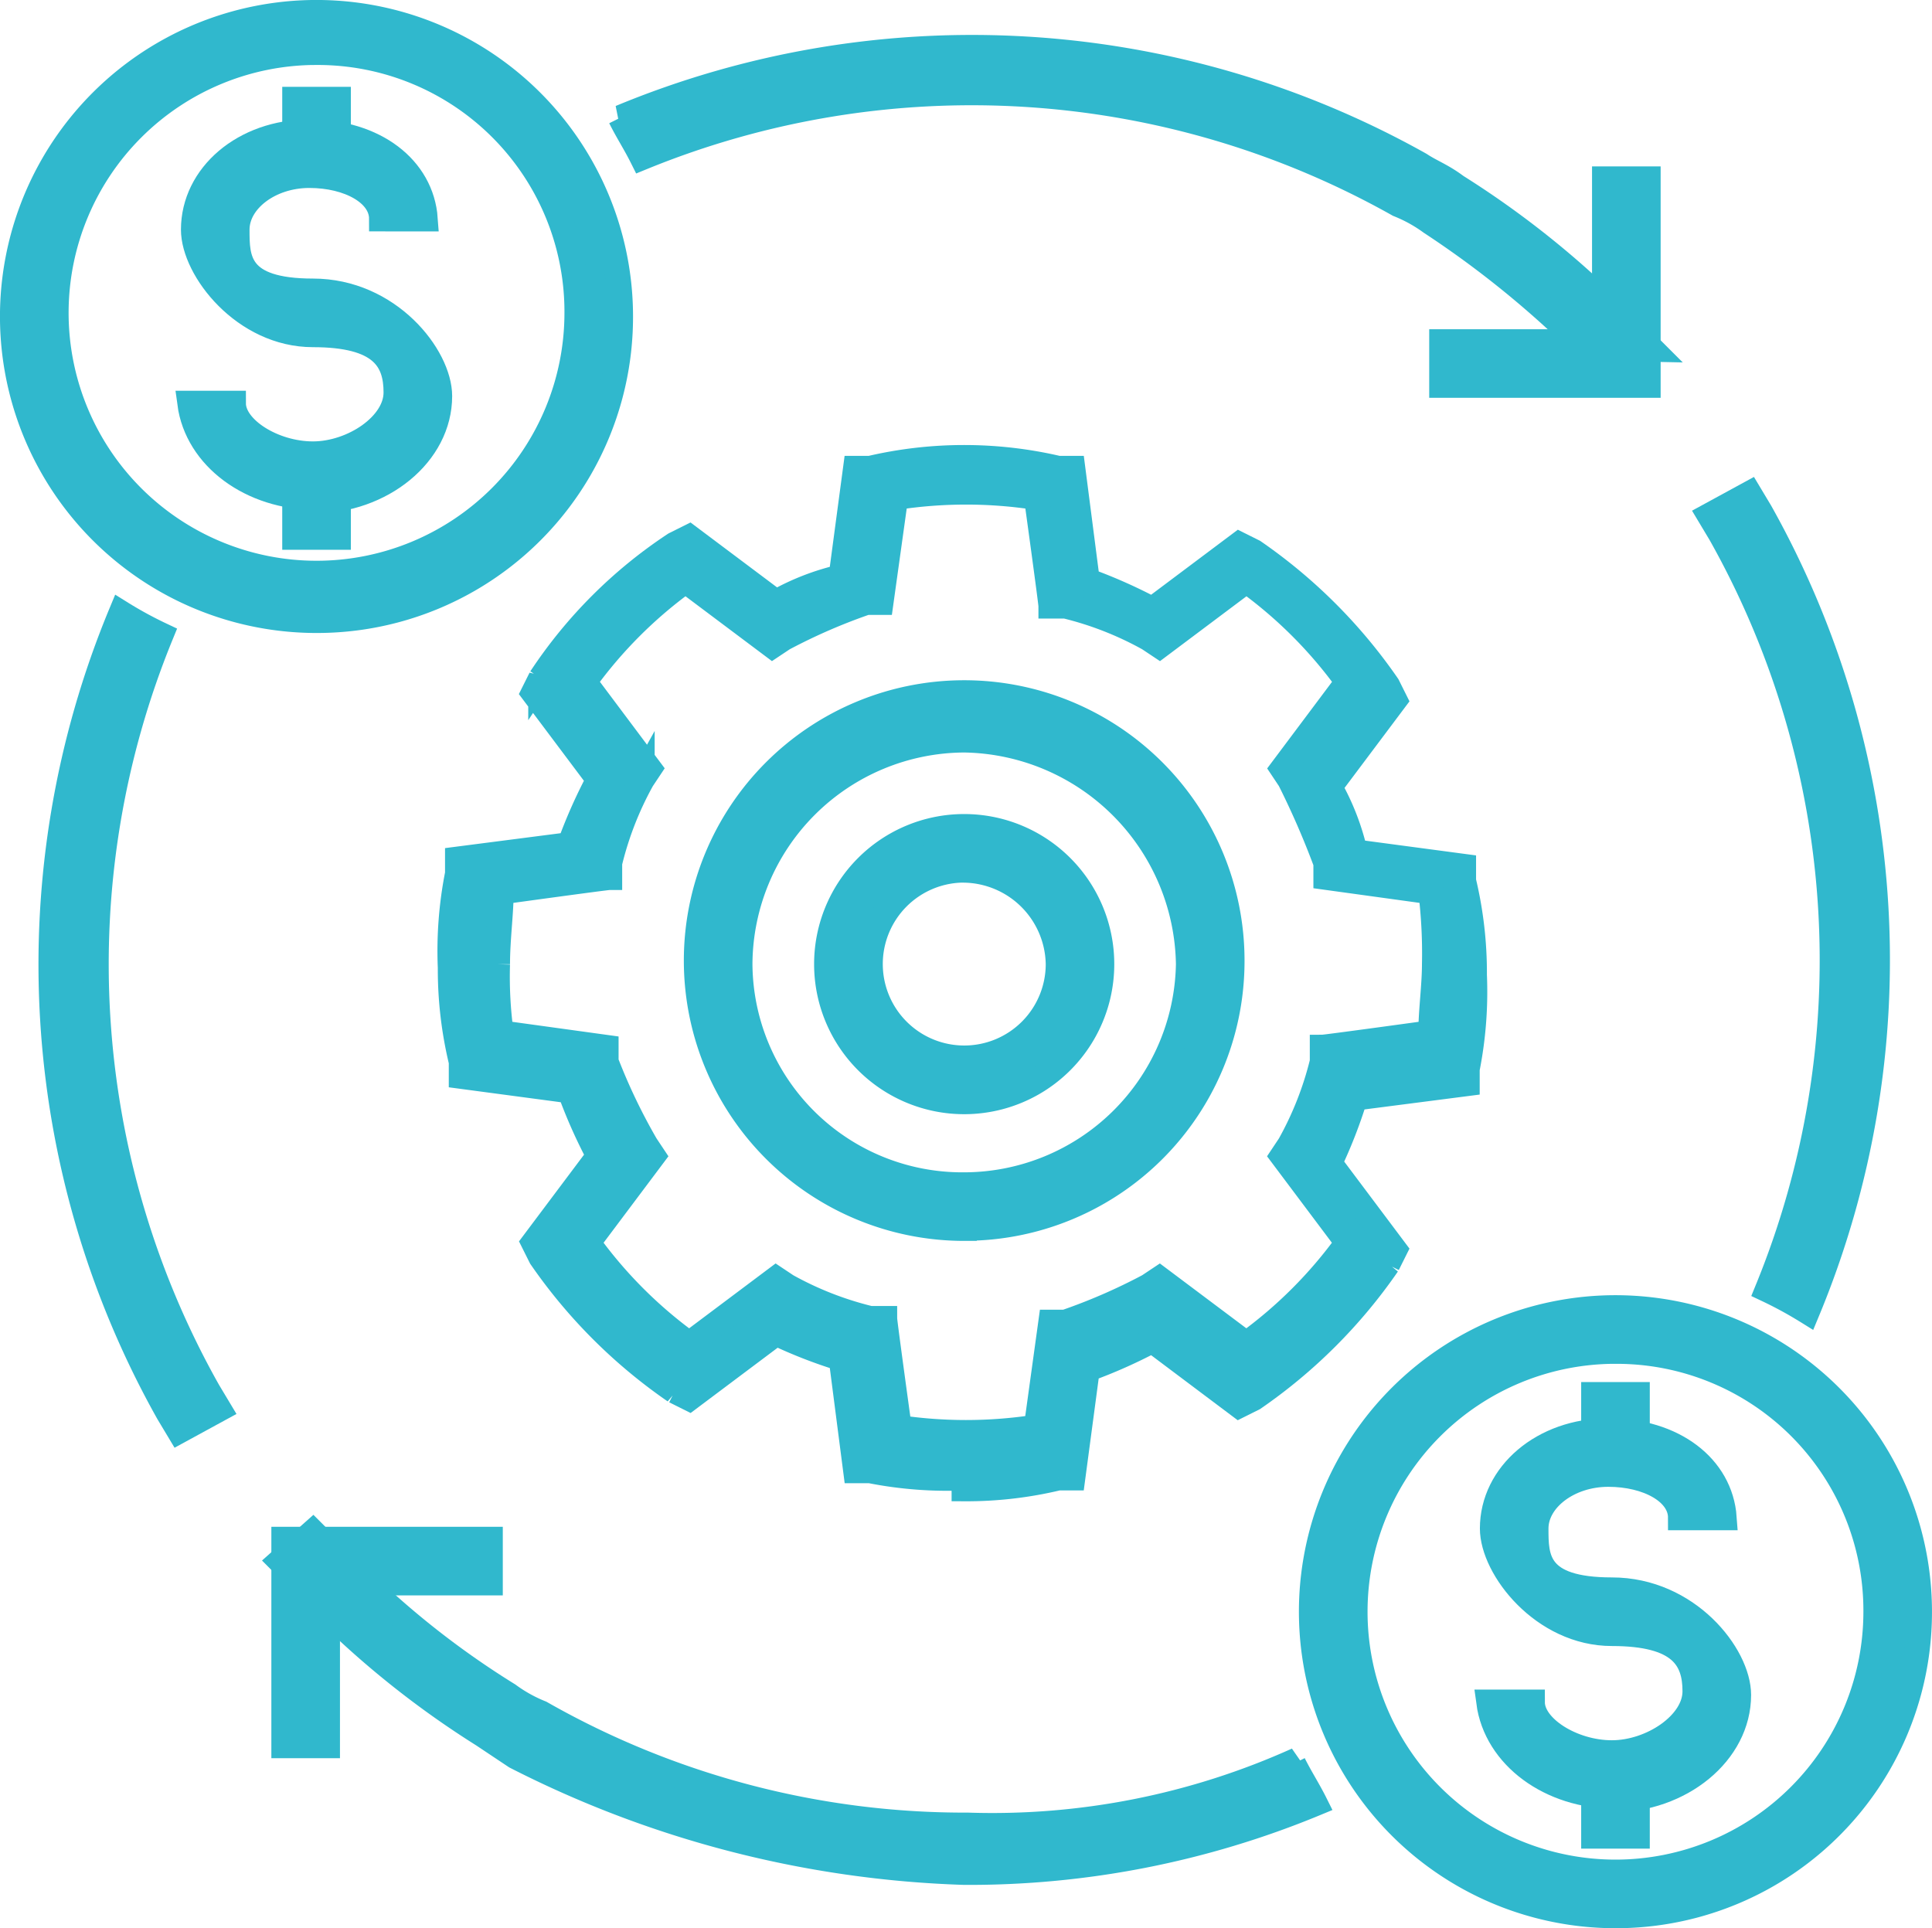
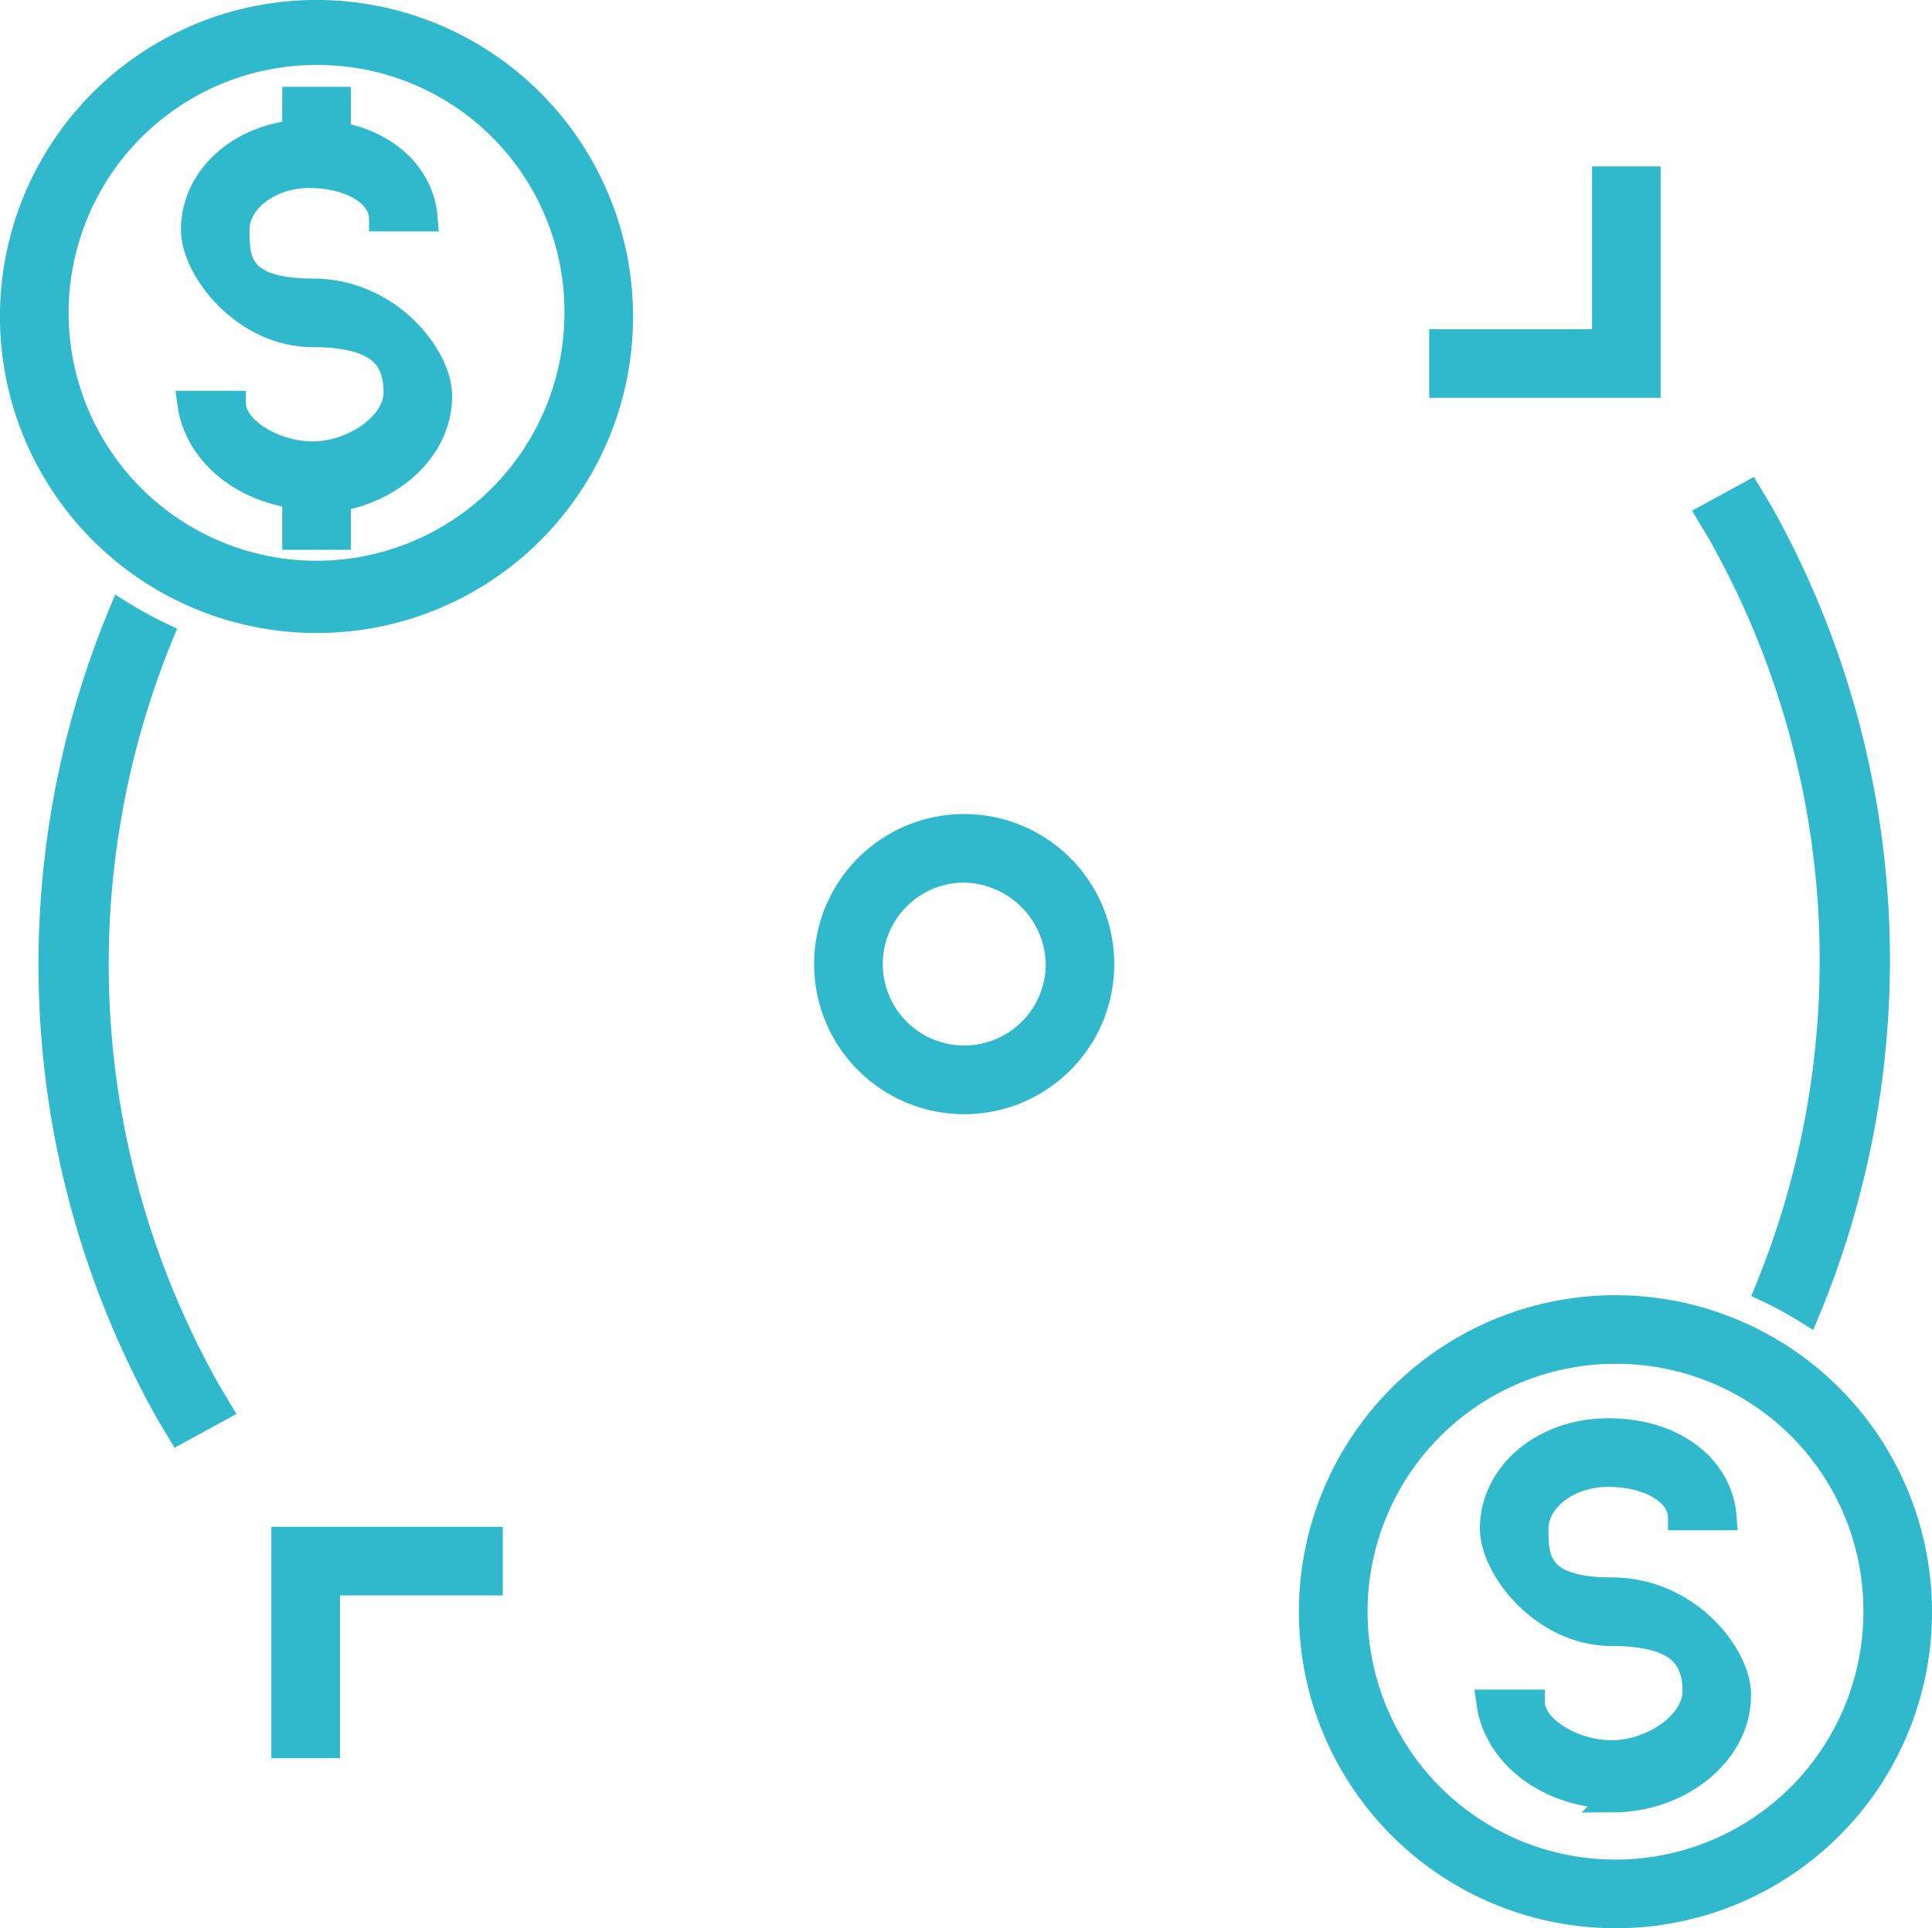
<svg xmlns="http://www.w3.org/2000/svg" width="76.736" height="76.592" viewBox="0 0 76.736 76.592">
  <g id="EdificeEdge_Icons__Operational_Cost_Reduction" data-name="EdificeEdge Icons__Operational Cost Reduction" transform="translate(0.5 0.5)">
    <g id="Layer_1" transform="translate(0 0)">
      <g id="Group_142" data-name="Group 142">
        <g id="Group_136" data-name="Group 136" transform="translate(1.53 1.386)">
          <g id="Group_134" data-name="Group 134" transform="translate(9.105 17.727)">
-             <path id="Path_211" data-name="Path 211" d="M57.539,60.2c.287.575.575,1.006.862,1.581a35.966,35.966,0,0,1-13.94,2.731,42.049,42.049,0,0,1-17.82-4.6l-1.293-.862a36.494,36.494,0,0,1-6.467-5.174,8.216,8.216,0,0,1-1.006-1.15L17.3,52.15,18.593,51l.575.575a6.639,6.639,0,0,0,1.006,1.006,34.273,34.273,0,0,0,6.18,4.886,5.825,5.825,0,0,0,1.293.719,34.006,34.006,0,0,0,16.958,4.455,29.448,29.448,0,0,0,13.078-2.587Z" transform="translate(-17.3 -9.755)" fill="#30b8cd" stroke="#30b8cd" stroke-width="1" />
            <path id="Path_212" data-name="Path 212" d="M60.68,54.779a15.674,15.674,0,0,0-1.581-.862,34.544,34.544,0,0,0-1.868-30.036l-.431-.719,1.581-.862.431.719A36.383,36.383,0,0,1,60.68,54.779Z" transform="translate(-0.034 -22.3)" fill="#30b8cd" stroke="#30b8cd" stroke-width="1" />
          </g>
          <g id="Group_135" data-name="Group 135">
            <path id="Path_213" data-name="Path 213" d="M17.2,56.5l.431.719-1.581.862-.431-.719A36.383,36.383,0,0,1,13.746,25.6a15.675,15.675,0,0,0,1.581.862A34.544,34.544,0,0,0,17.2,56.5Z" transform="translate(-10.965 -3.13)" fill="#30b8cd" stroke="#30b8cd" stroke-width="1" />
-             <path id="Path_214" data-name="Path 214" d="M67.37,21.943l-1.293,1.15-.575-.575c-.144-.287-.431-.431-.575-.719a39.058,39.058,0,0,0-6.036-4.886A5.825,5.825,0,0,0,57.6,16.2a34.573,34.573,0,0,0-30.036-1.868c-.287-.575-.575-1.006-.862-1.581a36.383,36.383,0,0,1,31.76,1.868c.431.287.862.431,1.437.862a36.494,36.494,0,0,1,6.467,5.174l.719.719.575.575Z" transform="translate(-4.087 -9.965)" fill="#30b8cd" stroke="#30b8cd" stroke-width="1" />
          </g>
          <path id="Path_215" data-name="Path 215" d="M19.125,59.392H17.4V51.2h8.192v1.725H19.125Z" transform="translate(-8.152 8.06)" fill="#30b8cd" stroke="#30b8cd" stroke-width="1" />
          <path id="Path_216" data-name="Path 216" d="M57.592,21.792H49.4V20.067h6.467V13.6h1.725Z" transform="translate(5.836 -8.376)" fill="#30b8cd" stroke="#30b8cd" stroke-width="1" />
        </g>
        <g id="Group_141" data-name="Group 141">
-           <path id="Path_217" data-name="Path 217" d="M42.407,61.826a15.777,15.777,0,0,1-3.736-.287H38.1l-.575-4.455a19.194,19.194,0,0,1-2.587-1.006l-3.449,2.587-.575-.287a20.779,20.779,0,0,1-5.317-5.317l-.287-.575,2.587-3.449a20.36,20.36,0,0,1-1.15-2.587l-4.311-.575V45.3A15.664,15.664,0,0,1,22,41.563a15.777,15.777,0,0,1,.287-3.736v-.575l4.455-.575a20.36,20.36,0,0,1,1.15-2.587l-2.587-3.449.287-.575a18.739,18.739,0,0,1,5.317-5.317l.575-.287,3.449,2.587a9.629,9.629,0,0,1,2.587-1.006l.575-4.311h.575a16.407,16.407,0,0,1,7.473,0h.575l.575,4.455a20.359,20.359,0,0,1,2.587,1.15l3.449-2.587.575.287a20.779,20.779,0,0,1,5.317,5.317l.287.575-2.587,3.449a9.629,9.629,0,0,1,1.006,2.587l4.311.575v.575a15.664,15.664,0,0,1,.431,3.736,15.777,15.777,0,0,1-.287,3.736v.575l-4.455.575a19.194,19.194,0,0,1-1.006,2.587l2.587,3.449-.287.575A20.779,20.779,0,0,1,53.9,58.665l-.575.287L49.88,56.365a20.361,20.361,0,0,1-2.587,1.15l-.575,4.311h-.575a15.664,15.664,0,0,1-3.736.431Zm-2.731-2.012a18.323,18.323,0,0,0,5.6,0l.575-4.168h.575a22.929,22.929,0,0,0,3.305-1.437l.431-.287,3.449,2.587a17.819,17.819,0,0,0,4.024-4.024l-2.587-3.449.287-.431A13.181,13.181,0,0,0,56.634,45.3v-.575c.144,0,4.311-.575,4.311-.575,0-.862.144-1.868.144-2.731a20.241,20.241,0,0,0-.144-2.874l-4.168-.575V37.4a32.875,32.875,0,0,0-1.437-3.305l-.287-.431L57.64,30.21a17.818,17.818,0,0,0-4.024-4.024l-3.449,2.587-.431-.287a13.182,13.182,0,0,0-3.305-1.293h-.575c0-.144-.575-4.311-.575-4.311a18.323,18.323,0,0,0-5.6,0L39.1,27.048h-.575a22.93,22.93,0,0,0-3.305,1.437l-.431.287-3.449-2.587a17.818,17.818,0,0,0-4.024,4.024L29.9,33.659l-.287.431A13.181,13.181,0,0,0,28.323,37.4v.575c-.144,0-4.311.575-4.311.575,0,.862-.144,1.868-.144,2.874a16.5,16.5,0,0,0,.144,2.731l4.168.575V45.3a23.381,23.381,0,0,0,1.581,3.305l.287.431-2.587,3.449a17.819,17.819,0,0,0,4.024,4.024l3.449-2.587.431.287A13.181,13.181,0,0,0,38.67,55.5h.575c0,.144.575,4.311.575,4.311Zm2.731-7.9A10.635,10.635,0,1,1,53.042,41.276,10.611,10.611,0,0,1,42.407,51.91Zm0-19.4a8.955,8.955,0,0,0-8.91,8.91,8.833,8.833,0,0,0,8.91,8.766,8.926,8.926,0,0,0,8.91-8.766,9.05,9.05,0,0,0-8.91-8.91Z" transform="translate(-4.611 -3.624)" fill="#30b8cd" stroke="#30b8cd" stroke-width="1" />
          <path id="Path_218" data-name="Path 218" d="M37.861,42.422a5.461,5.461,0,1,1,5.461-5.461A5.459,5.459,0,0,1,37.861,42.422Zm0-9.2A3.736,3.736,0,1,0,41.6,36.961,3.8,3.8,0,0,0,37.861,33.225Z" transform="translate(-0.065 0.835)" fill="#30b8cd" stroke="#30b8cd" stroke-width="1" />
          <g id="Group_138" data-name="Group 138">
            <path id="Path_219" data-name="Path 219" d="M21.972,33.143A12.072,12.072,0,1,1,34.043,21.072,12.052,12.052,0,0,1,21.972,33.143Zm0-22.563A10.347,10.347,0,1,0,32.319,20.928,10.3,10.3,0,0,0,21.972,10.581Z" transform="translate(-9.9 -9)" fill="#30b8cd" stroke="#30b8cd" stroke-width="1" />
            <g id="Group_137" data-name="Group 137" transform="translate(7.042 3.449)">
              <path id="Path_220" data-name="Path 220" d="M19.83,26.815c-2.587,0-4.742-1.581-5.03-3.736h1.725c0,1.006,1.581,2.012,3.162,2.012s3.305-1.15,3.305-2.443-.575-2.3-3.305-2.3-4.742-2.587-4.742-4.168c0-2.156,2.012-3.88,4.6-3.88s4.455,1.437,4.6,3.449H22.417c0-1.006-1.293-1.725-2.874-1.725s-2.874,1.006-2.874,2.156,0,2.443,3.018,2.443,5.03,2.587,5.03,4.168c0,2.3-2.3,4.168-5.03,4.168Z" transform="translate(-14.8 -11.007)" fill="#30b8cd" stroke="#30b8cd" stroke-width="1" />
              <rect id="Rectangle_131" data-name="Rectangle 131" width="1.725" height="1.581" transform="translate(4.168)" fill="#30b8cd" stroke="#30b8cd" stroke-width="1" />
              <rect id="Rectangle_132" data-name="Rectangle 132" width="1.725" height="1.725" transform="translate(4.168 15.664)" fill="#30b8cd" stroke="#30b8cd" stroke-width="1" />
            </g>
          </g>
          <g id="Group_140" data-name="Group 140" transform="translate(51.592 51.448)">
            <path id="Path_221" data-name="Path 221" d="M57.872,68.943A12.072,12.072,0,1,1,69.943,56.872,12.052,12.052,0,0,1,57.872,68.943Zm0-22.419A10.347,10.347,0,1,0,68.219,56.872,10.3,10.3,0,0,0,57.872,46.525Z" transform="translate(-45.8 -44.8)" fill="#30b8cd" stroke="#30b8cd" stroke-width="1" />
            <g id="Group_139" data-name="Group 139" transform="translate(7.042 3.449)">
              <path id="Path_222" data-name="Path 222" d="M55.73,62.715c-2.587,0-4.742-1.581-5.03-3.736h1.725c0,1.006,1.581,2.012,3.162,2.012s3.305-1.15,3.305-2.443-.575-2.3-3.305-2.3-4.742-2.587-4.742-4.168c0-2.156,2.012-3.88,4.6-3.88s4.455,1.437,4.6,3.449H58.317c0-1.006-1.293-1.725-2.874-1.725s-2.874,1.006-2.874,2.156,0,2.443,3.018,2.443,5.03,2.587,5.03,4.168c0,2.3-2.3,4.168-5.03,4.168Z" transform="translate(-50.7 -46.763)" fill="#30b8cd" stroke="#30b8cd" stroke-width="1" />
-               <rect id="Rectangle_133" data-name="Rectangle 133" width="1.725" height="1.581" transform="translate(4.168)" fill="#30b8cd" stroke="#30b8cd" stroke-width="1" />
-               <rect id="Rectangle_134" data-name="Rectangle 134" width="1.725" height="1.725" transform="translate(4.168 15.808)" fill="#30b8cd" stroke="#30b8cd" stroke-width="1" />
            </g>
          </g>
        </g>
      </g>
    </g>
  </g>
</svg>